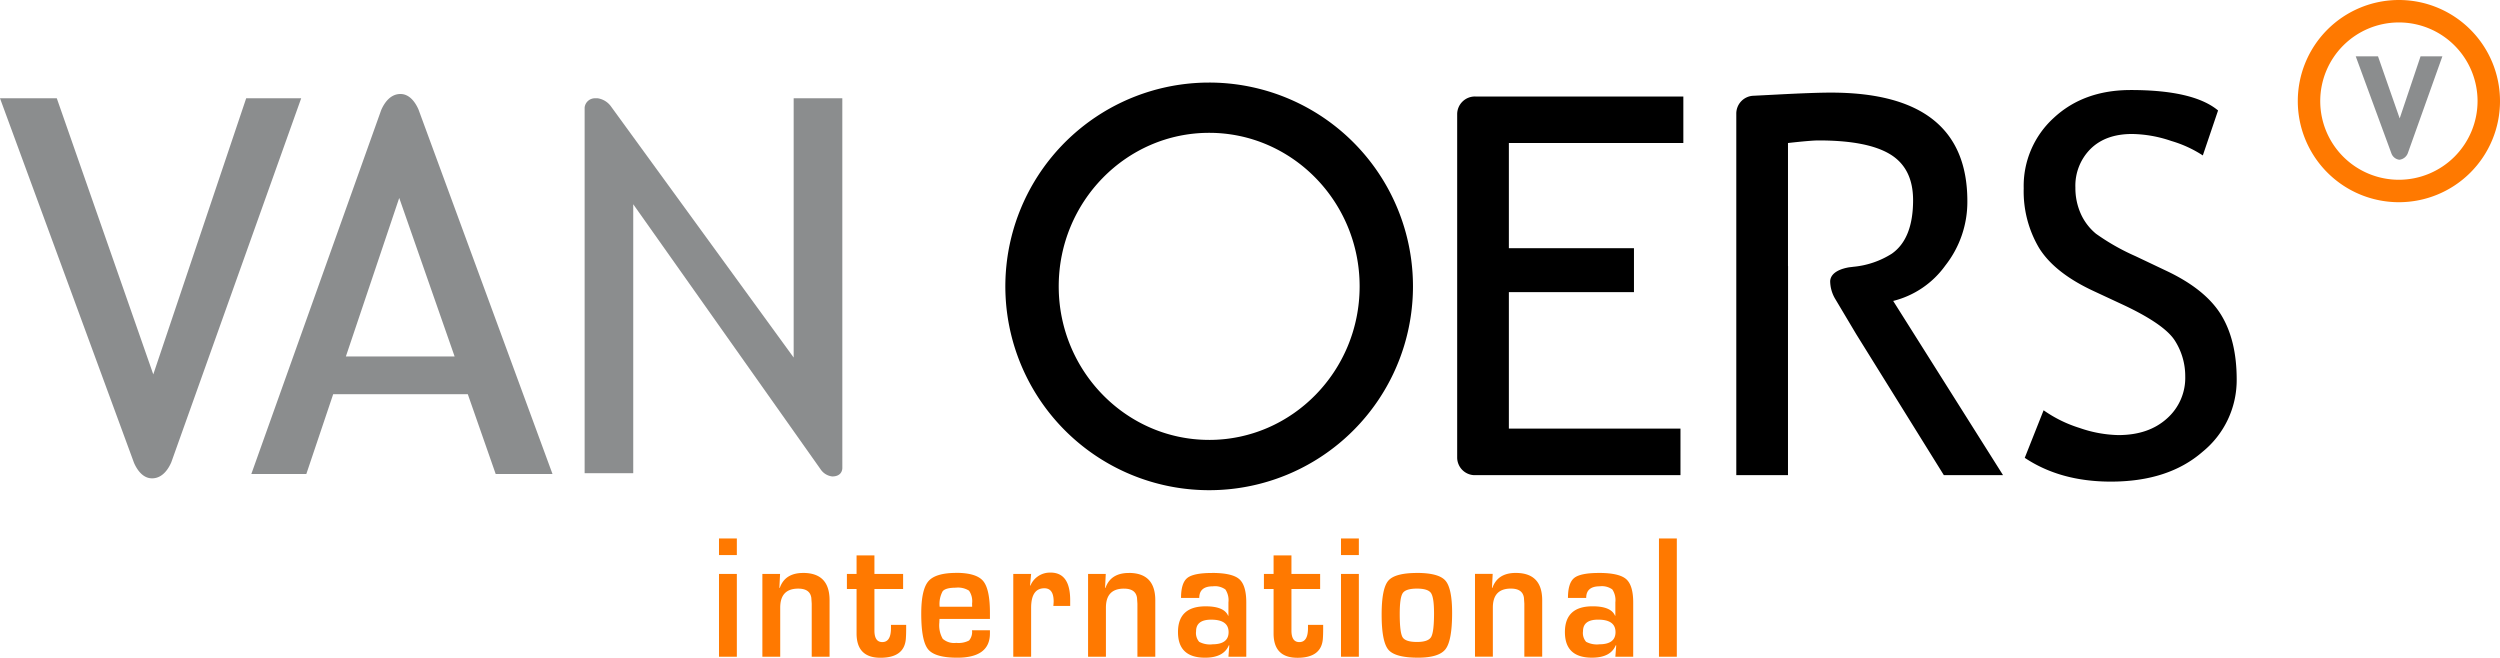
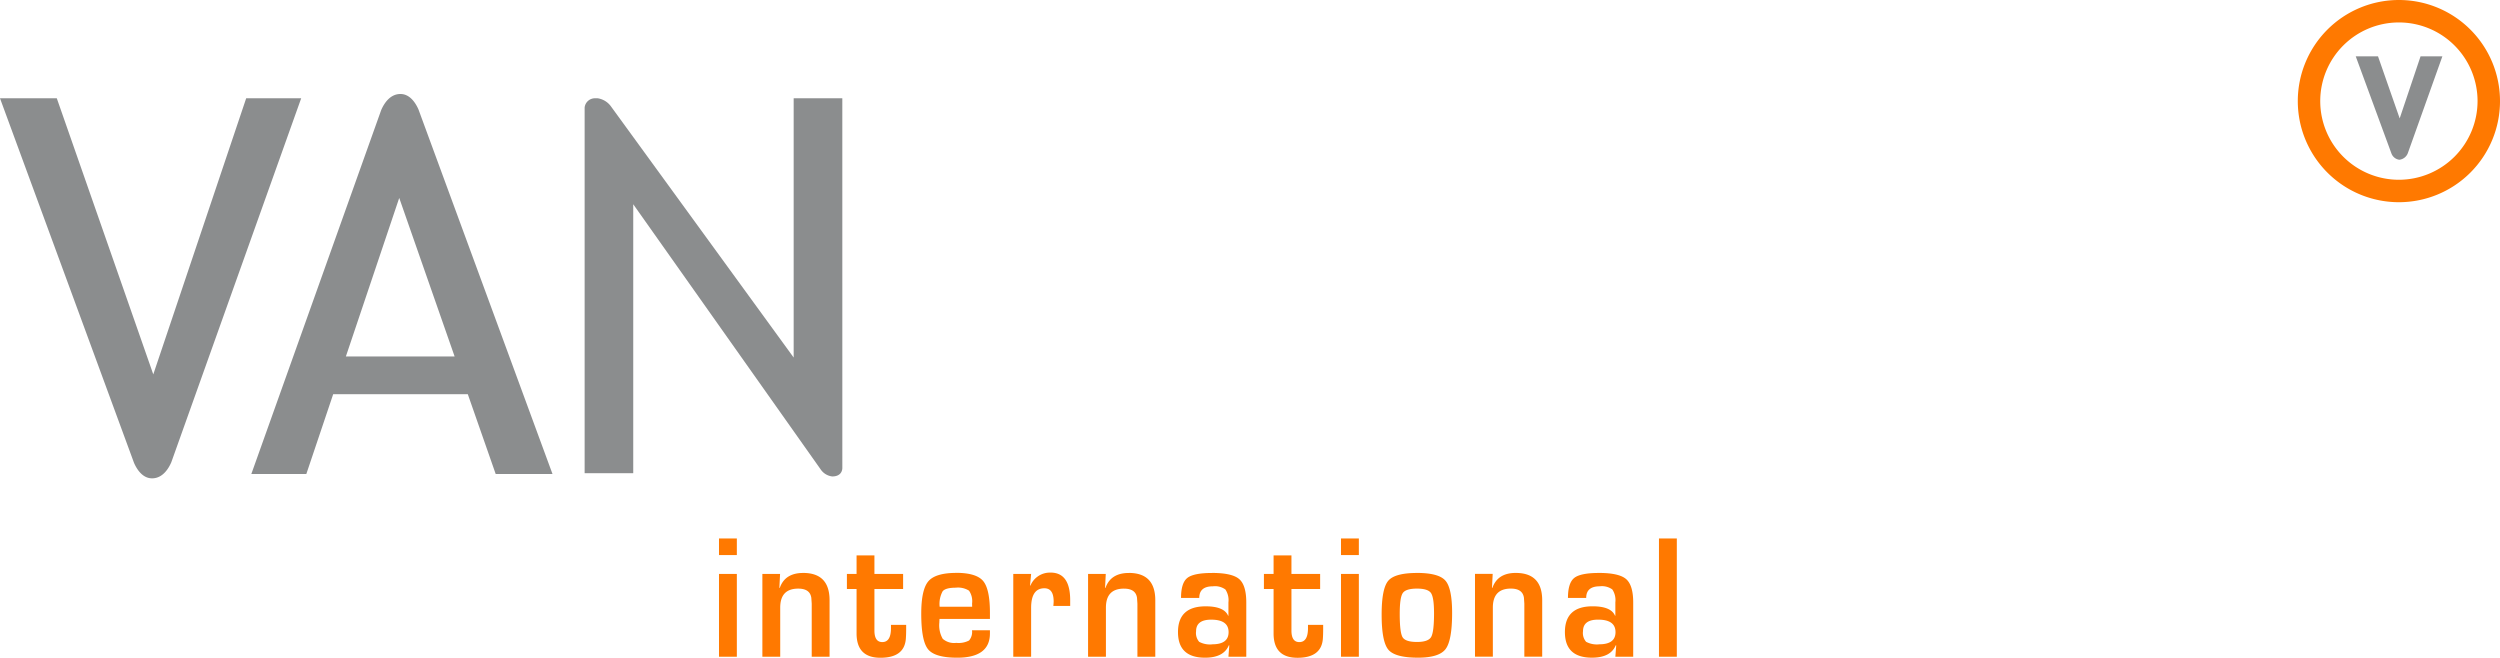
<svg xmlns="http://www.w3.org/2000/svg" viewBox="0 0 507.23 133.449">
  <title>van-oers-international</title>
  <g id="adf9f419-e390-4d57-938a-162591421ba7" data-name="Layer 2">
    <g id="a9d20fd7-4933-4f22-9f4e-d81659a27680" data-name="Layer 1">
      <path d="M486.718,0A20.513,20.513,0,1,0,507.23,20.513,20.511,20.511,0,0,0,486.718,0Zm0,36.472a15.959,15.959,0,1,1,15.958-15.959A15.978,15.978,0,0,1,486.718,36.472Z" fill="#ff7900" />
      <path d="M491.114,11.424l-4.238,12.6-4.4-12.6h-4.519l7.225,19.655a1.977,1.977,0,0,0,1.628,1.333,2.087,2.087,0,0,0,1.756-1.443l6.975-19.545Z" fill="#8b8d8e" />
      <path d="M49.948,19.942,31.1,75.96,11.524,19.942H0L26.746,92.7h.005s.006.022.017.059l.425,1.156c.567,1.288,1.717,3.136,3.663,3.136,2.142,0,3.343-1.971,3.9-3.26L61.108,19.942Zm120.951,0h-9.87v52.6L123.984,21.621a4.08,4.08,0,0,0-2.7-1.679H120.8a2.105,2.105,0,0,0-2.183,1.858V96.009h9.862V41.441l38.017,53.781a3.3,3.3,0,0,0,2.347,1.445c2.2,0,2.059-1.789,2.059-1.789h0Zm-85.553,3.48-.016-.06-.425-1.155c-.567-1.288-1.717-3.136-3.664-3.136-2.141,0-3.342,1.971-3.9,3.26L50.989,96.176h11.16l5.453-16.2h27.31l5.662,16.2H112.1L85.352,23.422ZM70.177,72.32,81,40.159,92.237,72.32Z" fill="#8b8d8e" />
-       <path d="M245.329,16.752A41.352,41.352,0,1,0,286.681,58.1,41.348,41.348,0,0,0,245.329,16.752Zm0,72.5c-16.831,0-30.523-13.975-30.523-31.152s13.692-31.15,30.523-31.15,30.529,13.974,30.529,31.15S262.163,89.254,245.329,89.254Zm50.32-66.082V92.83a3.591,3.591,0,0,0,3.456,3.577h41.85V86.964H306.137V59.274h25.381V50.363H306.137V29.016h35.4V19.58h-42.19A3.6,3.6,0,0,0,295.649,23.172ZM394.706,53.85a20.857,20.857,0,0,0,4.455-13.03q0-22.029-27.686-22.031-3.461,0-11.037.4c-1.927.1-3.51.181-4.758.243a3.616,3.616,0,0,0-3.4,3.645V96.407h10.488V62.894l.014,0V53.981l-.014,0V29.016q4.614-.517,6.186-.523,9.966,0,14.58,2.832t4.617,9.284q0,7.818-4.3,10.851a17.594,17.594,0,0,1-7.753,2.662h-.017c-.286.04-.581.073-.876.106-1.342.221-3.743.879-3.878,2.793a7.222,7.222,0,0,0,.919,3.449l4.362,7.324h0l17.783,28.611H406.4L384.112,61.059A18.543,18.543,0,0,0,394.706,53.85Zm55.929,10.013q-3.177-5.163-11.041-8.888l-6.293-2.99a45.035,45.035,0,0,1-8.045-4.563,11.186,11.186,0,0,1-3.076-4.036,12.817,12.817,0,0,1-1.1-5.347,10.551,10.551,0,0,1,3.066-7.817q3.073-3.035,8.419-3.038a25.536,25.536,0,0,1,7.97,1.417,23.984,23.984,0,0,1,6.4,2.937l3.093-9.126q-4.983-4.146-17.724-4.145-9.546,0-15.625,5.663A18.665,18.665,0,0,0,410.594,38.2a22.554,22.554,0,0,0,3.119,12.11q3.124,5.034,10.991,8.708l6.185,2.882q8.338,3.936,10.409,7.263a13.367,13.367,0,0,1,2.07,7.209,10.992,10.992,0,0,1-3.721,8.548q-3.724,3.355-9.855,3.356a25.381,25.381,0,0,1-7.844-1.441,26.193,26.193,0,0,1-7.317-3.592l-3.826,9.647q7.236,4.828,17.466,4.826,11.638,0,18.585-6.03A18.733,18.733,0,0,0,453.807,77Q453.807,69.03,450.635,63.863Z" />
      <path d="M307.538,116.243q-3.687,0-4.746,3.04l-.08-.018.143-2.829h-3.591v16.8h3.623v-9.965q0-3.85,3.654-3.85,2.4,0,2.657,1.881l.079,1.178v10.756H312.9V121.8Q312.9,116.243,307.538,116.243Zm-126.768,11.2q0,2.83-1.756,2.829-1.6,0-1.6-2.337v-8.436h5.82v-3.058h-5.82v-3.762h-3.623v3.762h-1.961v3.058h1.961v9.016q0,4.938,4.84,4.939,4.857,0,5.157-3.849.063-.826.064-1.986v-.844H180.77Zm32.376-11.266a4.283,4.283,0,0,0-4.081,2.636l-.079-.018.221-2.354h-3.622v16.8h3.622v-9.895q0-3.99,2.69-3.99,1.881,0,1.882,2.689c0,.141-.022.44-.064.9h3.417v-1.178Q217.132,116.172,213.146,116.172Zm74.375.071q-4.507,0-5.853,1.581t-1.344,6.872q0,5.5,1.368,7.118t6,1.617q4.272,0,5.6-1.74t1.33-7.329q0-5.008-1.361-6.564T287.521,116.243Zm2.84,13q-.594,1-2.856,1-2.34,0-2.925-.948t-.586-4.746q0-3.321.617-4.226t2.879-.906q2.229,0,2.846.9t.618,4.112Q290.954,128.247,290.361,129.248Zm-127.408-13q-3.685,0-4.745,3.04l-.08-.018.143-2.829H154.68v16.8H158.3v-9.965q0-3.85,3.654-3.85,2.4,0,2.658,1.881l.079,1.178v10.756h3.622V121.8Q168.315,116.243,162.953,116.243Zm-17.074,17H149.5v-16.8h-3.622Zm0-20.634H149.5v-3.357h-3.622Zm48.169,3.621q-4.224,0-5.679,1.687t-1.455,6.59q0,5.52,1.392,7.224t5.9,1.705q6.643,0,6.644-4.921v-.65h-3.639a2.654,2.654,0,0,1-.6,2.083,4.6,4.6,0,0,1-2.594.482,3.5,3.5,0,0,1-2.744-.825,5.505,5.505,0,0,1-.688-3.3q0-.176.031-.738H200.85v-1.23q0-4.815-1.377-6.459T194.048,116.225Zm-3.4,6.872a5.368,5.368,0,0,1,.609-3.146q.609-.721,2.634-.721a4.182,4.182,0,0,1,2.713.6,3.755,3.755,0,0,1,.624,2.6l.016.668Zm81.43-10.493H275.7v-3.357h-3.623Zm0,20.634H275.7v-16.8h-3.623Zm52.328-17q-3.748,0-5.014,1.019t-1.265,4.042h3.7q0-2.355,2.768-2.355a3.6,3.6,0,0,1,2.531.641,3.911,3.911,0,0,1,.617,2.611v2.723h-.064q-.805-1.914-4.555-1.915-5.616,0-5.616,5.237,0,5.185,5.489,5.185,3.781,0,4.825-2.514l.095.018-.174,2.3h3.622V122.253q0-3.515-1.44-4.762T324.4,116.243Zm.063,14.481a4.631,4.631,0,0,1-2.657-.51,2.711,2.711,0,0,1-.633-2.143q0-2.356,3.069-2.356,3.526,0,3.528,2.531Q327.775,130.726,324.468,130.724Zm12.122-21.477v23.991h3.623V109.247Zm-107.557,7q-3.685,0-4.745,3.04l-.079-.018.142-2.829h-3.59v16.8h3.622v-9.965q0-3.85,3.654-3.85,2.4,0,2.657,1.881l.079,1.178v10.756H234.4V121.8Q234.4,116.243,229.033,116.243Zm16.868,0q-3.749,0-5.014,1.019t-1.265,4.042h3.7q0-2.355,2.768-2.355a3.6,3.6,0,0,1,2.531.641,3.917,3.917,0,0,1,.617,2.611v2.723h-.063q-.807-1.914-4.556-1.915-5.616,0-5.615,5.237,0,5.185,5.489,5.185,3.78,0,4.824-2.514l.095.018-.174,2.3h3.622V122.253q0-3.515-1.439-4.762T245.9,116.243Zm.064,14.481a4.632,4.632,0,0,1-2.658-.51,2.711,2.711,0,0,1-.633-2.143q0-2.356,3.069-2.356,3.528,0,3.528,2.531Q249.271,130.726,245.965,130.724Zm19.415-3.286q0,2.83-1.756,2.829-1.6,0-1.6-2.337v-8.436h5.821v-3.058h-5.821v-3.762H258.4v3.762h-1.961v3.058H258.4v9.016q0,4.938,4.84,4.939,4.855,0,5.157-3.849.063-.826.063-1.986v-.844H265.38Z" fill="#ff7900" />
    </g>
  </g>
</svg>